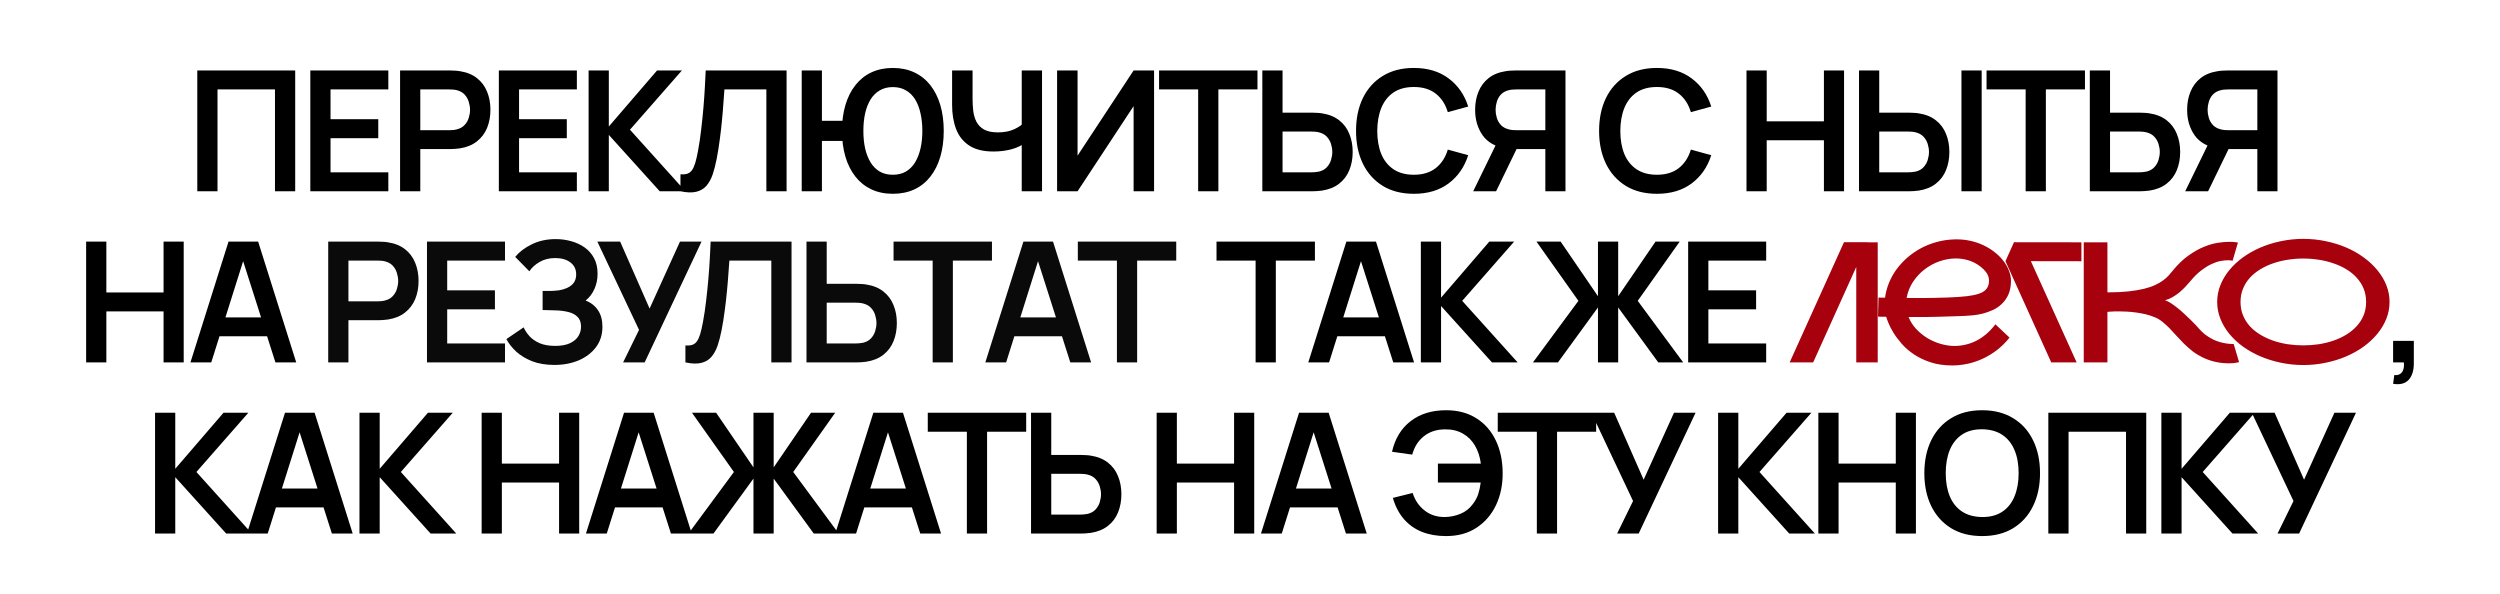
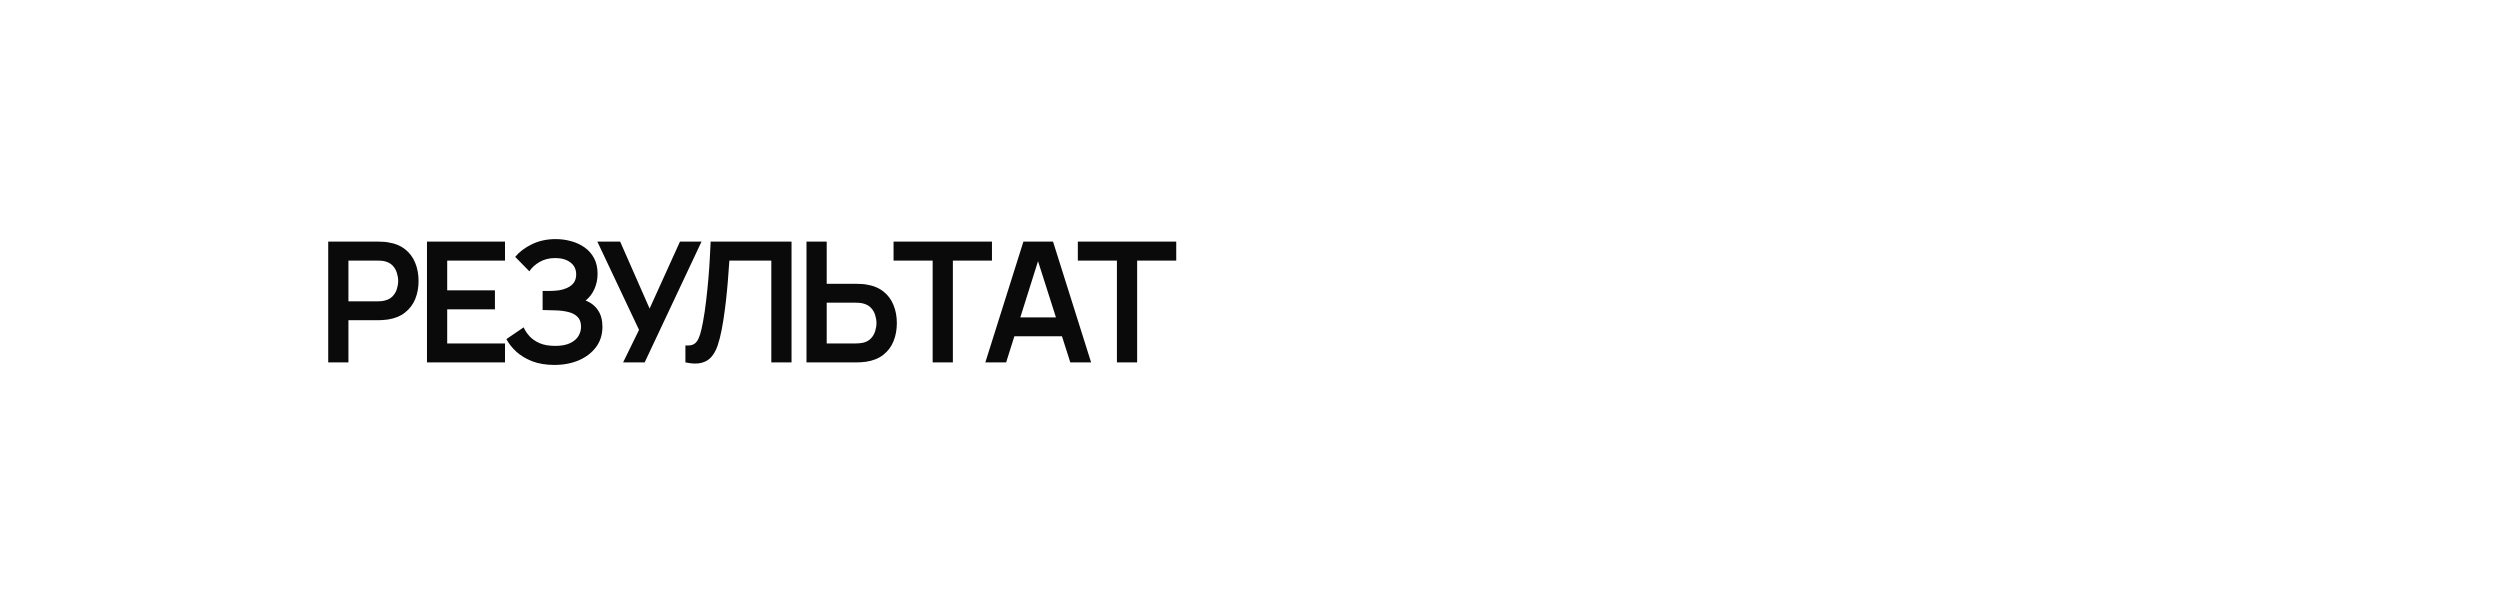
<svg xmlns="http://www.w3.org/2000/svg" width="745" height="177" viewBox="0 0 745 177" fill="none">
-   <path d="M58.793 57V21H87.968V57H81.943V26.65H64.818V57H58.793ZM92.475 57V21H115.725V26.65H98.5V35.525H112.725V41.175H98.5V51.35H115.725V57H92.475ZM119.223 57V21H134.098C134.448 21 134.898 21.017 135.448 21.05C135.998 21.067 136.506 21.117 136.973 21.2C139.056 21.517 140.773 22.208 142.123 23.275C143.489 24.342 144.498 25.692 145.148 27.325C145.814 28.942 146.148 30.742 146.148 32.725C146.148 34.692 145.814 36.492 145.148 38.125C144.481 39.742 143.464 41.083 142.098 42.15C140.748 43.217 139.039 43.908 136.973 44.225C136.506 44.292 135.989 44.342 135.423 44.375C134.873 44.408 134.431 44.425 134.098 44.425H125.248V57H119.223ZM125.248 38.8H133.848C134.181 38.8 134.556 38.783 134.973 38.75C135.389 38.717 135.773 38.65 136.123 38.55C137.123 38.3 137.906 37.858 138.473 37.225C139.056 36.592 139.464 35.875 139.698 35.075C139.948 34.275 140.073 33.492 140.073 32.725C140.073 31.958 139.948 31.175 139.698 30.375C139.464 29.558 139.056 28.833 138.473 28.2C137.906 27.567 137.123 27.125 136.123 26.875C135.773 26.775 135.389 26.717 134.973 26.7C134.556 26.667 134.181 26.65 133.848 26.65H125.248V38.8ZM148.656 57V21H171.906V26.65H154.681V35.525H168.906V41.175H154.681V51.35H171.906V57H148.656ZM175.404 57V21H181.429V37.7L195.804 21H203.204L187.729 38.65L204.254 57H196.604L181.429 40.2V57H175.404ZM202.777 57V51.95C203.577 52 204.252 51.942 204.802 51.775C205.352 51.592 205.811 51.25 206.177 50.75C206.561 50.233 206.894 49.508 207.177 48.575C207.461 47.625 207.736 46.433 208.002 45C208.386 42.95 208.702 40.817 208.952 38.6C209.219 36.367 209.444 34.175 209.627 32.025C209.811 29.858 209.952 27.825 210.052 25.925C210.152 24.025 210.236 22.383 210.302 21H234.402V57H228.377V26.65H215.877C215.794 27.767 215.694 29.117 215.577 30.7C215.477 32.267 215.336 33.967 215.152 35.8C214.986 37.633 214.769 39.533 214.502 41.5C214.252 43.467 213.944 45.4 213.577 47.3C213.244 49.033 212.844 50.592 212.377 51.975C211.911 53.342 211.286 54.475 210.502 55.375C209.736 56.258 208.727 56.85 207.477 57.15C206.244 57.45 204.677 57.4 202.777 57ZM238.91 57V21H244.935V36H251.885V42H244.935V57H238.91ZM266.06 57.75C263.677 57.75 261.543 57.308 259.66 56.425C257.793 55.542 256.21 54.275 254.91 52.625C253.61 50.975 252.618 49 251.935 46.7C251.252 44.383 250.91 41.817 250.91 39C250.91 36.167 251.252 33.6 251.935 31.3C252.618 29 253.61 27.025 254.91 25.375C256.21 23.725 257.793 22.458 259.66 21.575C261.543 20.692 263.677 20.25 266.06 20.25C268.443 20.25 270.577 20.692 272.46 21.575C274.343 22.458 275.935 23.725 277.235 25.375C278.535 27.025 279.527 29 280.21 31.3C280.893 33.6 281.235 36.167 281.235 39C281.235 41.85 280.893 44.425 280.21 46.725C279.527 49.025 278.535 51 277.235 52.65C275.935 54.3 274.343 55.567 272.46 56.45C270.577 57.317 268.443 57.75 266.06 57.75ZM266.06 52.075C267.56 52.075 268.86 51.758 269.96 51.125C271.06 50.475 271.968 49.567 272.685 48.4C273.402 47.217 273.943 45.833 274.31 44.25C274.677 42.65 274.86 40.9 274.86 39C274.86 37.1 274.677 35.358 274.31 33.775C273.96 32.175 273.427 30.792 272.71 29.625C271.993 28.458 271.077 27.558 269.96 26.925C268.86 26.275 267.56 25.95 266.06 25.95C264.577 25.95 263.285 26.275 262.185 26.925C261.085 27.558 260.168 28.458 259.435 29.625C258.718 30.792 258.177 32.175 257.81 33.775C257.46 35.358 257.285 37.1 257.285 39C257.285 40.9 257.46 42.65 257.81 44.25C258.177 45.833 258.718 47.217 259.435 48.4C260.152 49.567 261.06 50.475 262.16 51.125C263.277 51.758 264.577 52.075 266.06 52.075ZM304.475 57V41L305.45 42.55C304.466 43.367 303.133 44.008 301.45 44.475C299.766 44.925 297.975 45.15 296.075 45.15C293.041 45.15 290.625 44.558 288.825 43.375C287.025 42.192 285.725 40.558 284.925 38.475C284.125 36.392 283.725 33.983 283.725 31.25V21H289.825V29.4C289.825 30.633 289.891 31.85 290.025 33.05C290.175 34.233 290.491 35.308 290.975 36.275C291.475 37.242 292.233 38.017 293.25 38.6C294.266 39.167 295.641 39.45 297.375 39.45C299.308 39.45 300.958 39.125 302.325 38.475C303.691 37.825 304.658 37.133 305.225 36.4L304.475 39.425V21H310.525V57H304.475ZM343.914 57H337.814V31.625L321.114 57H315.014V21H321.114V46.375L337.814 21H343.914V57ZM357.052 57V26.65H345.402V21H374.727V26.65H363.077V57H357.052ZM376.175 57V21H382.2V33.575H391.05C391.383 33.575 391.833 33.592 392.4 33.625C392.966 33.642 393.483 33.692 393.95 33.775C396.016 34.092 397.725 34.783 399.075 35.85C400.441 36.917 401.45 38.267 402.1 39.9C402.766 41.517 403.1 43.308 403.1 45.275C403.1 47.258 402.766 49.067 402.1 50.7C401.45 52.317 400.441 53.658 399.075 54.725C397.725 55.792 396.016 56.483 393.95 56.8C393.483 56.867 392.966 56.917 392.4 56.95C391.85 56.983 391.4 57 391.05 57H376.175ZM382.2 51.35H390.8C391.15 51.35 391.525 51.333 391.925 51.3C392.341 51.267 392.733 51.208 393.1 51.125C394.083 50.875 394.858 50.433 395.425 49.8C396.008 49.167 396.416 48.45 396.65 47.65C396.9 46.833 397.025 46.042 397.025 45.275C397.025 44.508 396.9 43.725 396.65 42.925C396.416 42.125 396.008 41.408 395.425 40.775C394.858 40.142 394.083 39.7 393.1 39.45C392.733 39.35 392.341 39.283 391.925 39.25C391.525 39.217 391.15 39.2 390.8 39.2H382.2V51.35ZM421.323 57.75C417.723 57.75 414.639 56.967 412.073 55.4C409.506 53.817 407.531 51.617 406.148 48.8C404.781 45.983 404.098 42.717 404.098 39C404.098 35.283 404.781 32.017 406.148 29.2C407.531 26.383 409.506 24.192 412.073 22.625C414.639 21.042 417.723 20.25 421.323 20.25C425.473 20.25 428.931 21.292 431.698 23.375C434.464 25.442 436.406 28.233 437.523 31.75L431.448 33.425C430.748 31.075 429.556 29.242 427.873 27.925C426.189 26.592 424.006 25.925 421.323 25.925C418.906 25.925 416.889 26.467 415.273 27.55C413.673 28.633 412.464 30.158 411.648 32.125C410.848 34.075 410.439 36.367 410.423 39C410.423 41.633 410.823 43.933 411.623 45.9C412.439 47.85 413.656 49.367 415.273 50.45C416.889 51.533 418.906 52.075 421.323 52.075C424.006 52.075 426.189 51.408 427.873 50.075C429.556 48.742 430.748 46.908 431.448 44.575L437.523 46.25C436.406 49.767 434.464 52.567 431.698 54.65C428.931 56.717 425.473 57.75 421.323 57.75ZM466.512 57H460.512V44.425H451.212L448.637 44.2C445.57 43.7 443.295 42.4 441.812 40.3C440.328 38.183 439.587 35.658 439.587 32.725C439.587 30.742 439.92 28.942 440.587 27.325C441.253 25.692 442.262 24.342 443.612 23.275C444.962 22.208 446.678 21.517 448.762 21.2C449.245 21.117 449.753 21.067 450.287 21.05C450.837 21.017 451.287 21 451.637 21H466.512V57ZM445.837 57H439.012L446.812 41L452.937 42.35L445.837 57ZM460.512 38.8V26.65H451.887C451.553 26.65 451.178 26.667 450.762 26.7C450.345 26.717 449.962 26.775 449.612 26.875C448.612 27.125 447.82 27.567 447.237 28.2C446.67 28.833 446.27 29.558 446.037 30.375C445.803 31.175 445.687 31.958 445.687 32.725C445.687 33.492 445.803 34.275 446.037 35.075C446.27 35.875 446.67 36.592 447.237 37.225C447.82 37.858 448.612 38.3 449.612 38.55C449.962 38.65 450.345 38.717 450.762 38.75C451.178 38.783 451.553 38.8 451.887 38.8H460.512ZM493.754 57.75C490.154 57.75 487.071 56.967 484.504 55.4C481.938 53.817 479.963 51.617 478.579 48.8C477.213 45.983 476.529 42.717 476.529 39C476.529 35.283 477.213 32.017 478.579 29.2C479.963 26.383 481.938 24.192 484.504 22.625C487.071 21.042 490.154 20.25 493.754 20.25C497.904 20.25 501.363 21.292 504.129 23.375C506.896 25.442 508.838 28.233 509.954 31.75L503.879 33.425C503.179 31.075 501.988 29.242 500.304 27.925C498.621 26.592 496.438 25.925 493.754 25.925C491.338 25.925 489.321 26.467 487.704 27.55C486.104 28.633 484.896 30.158 484.079 32.125C483.279 34.075 482.871 36.367 482.854 39C482.854 41.633 483.254 43.933 484.054 45.9C484.871 47.85 486.088 49.367 487.704 50.45C489.321 51.533 491.338 52.075 493.754 52.075C496.438 52.075 498.621 51.408 500.304 50.075C501.988 48.742 503.179 46.908 503.879 44.575L509.954 46.25C508.838 49.767 506.896 52.567 504.129 54.65C501.363 56.717 497.904 57.75 493.754 57.75ZM520.453 57V21H526.478V36.15H543.528V21H549.528V57H543.528V41.8H526.478V57H520.453ZM553.987 57V21H560.012V33.575H568.862C569.195 33.575 569.645 33.592 570.212 33.625C570.779 33.642 571.295 33.692 571.762 33.775C573.829 34.092 575.537 34.783 576.887 35.85C578.254 36.917 579.262 38.267 579.912 39.9C580.579 41.517 580.912 43.308 580.912 45.275C580.912 47.258 580.579 49.067 579.912 50.7C579.262 52.317 578.254 53.658 576.887 54.725C575.537 55.792 573.829 56.483 571.762 56.8C571.295 56.867 570.779 56.917 570.212 56.95C569.662 56.983 569.212 57 568.862 57H553.987ZM560.012 51.35H568.612C568.962 51.35 569.337 51.333 569.737 51.3C570.154 51.267 570.545 51.208 570.912 51.125C571.895 50.875 572.67 50.433 573.237 49.8C573.82 49.167 574.229 48.45 574.462 47.65C574.712 46.833 574.837 46.042 574.837 45.275C574.837 44.508 574.712 43.725 574.462 42.925C574.229 42.125 573.82 41.408 573.237 40.775C572.67 40.142 571.895 39.7 570.912 39.45C570.545 39.35 570.154 39.283 569.737 39.25C569.337 39.217 568.962 39.2 568.612 39.2H560.012V51.35ZM584.512 57V21H590.537V57H584.512ZM603.644 57V26.65H591.994V21H621.319V26.65H609.669V57H603.644ZM622.766 57V21H628.791V33.575H637.641C637.975 33.575 638.425 33.592 638.991 33.625C639.558 33.642 640.075 33.692 640.541 33.775C642.608 34.092 644.316 34.783 645.666 35.85C647.033 36.917 648.041 38.267 648.691 39.9C649.358 41.517 649.691 43.308 649.691 45.275C649.691 47.258 649.358 49.067 648.691 50.7C648.041 52.317 647.033 53.658 645.666 54.725C644.316 55.792 642.608 56.483 640.541 56.8C640.075 56.867 639.558 56.917 638.991 56.95C638.441 56.983 637.991 57 637.641 57H622.766ZM628.791 51.35H637.391C637.741 51.35 638.116 51.333 638.516 51.3C638.933 51.267 639.325 51.208 639.691 51.125C640.675 50.875 641.45 50.433 642.016 49.8C642.6 49.167 643.008 48.45 643.241 47.65C643.491 46.833 643.616 46.042 643.616 45.275C643.616 44.508 643.491 43.725 643.241 42.925C643.008 42.125 642.6 41.408 642.016 40.775C641.45 40.142 640.675 39.7 639.691 39.45C639.325 39.35 638.933 39.283 638.516 39.25C638.116 39.217 637.741 39.2 637.391 39.2H628.791V51.35ZM678.689 57H672.689V44.425H663.389L660.814 44.2C657.748 43.7 655.473 42.4 653.989 40.3C652.506 38.183 651.764 35.658 651.764 32.725C651.764 30.742 652.098 28.942 652.764 27.325C653.431 25.692 654.439 24.342 655.789 23.275C657.139 22.208 658.856 21.517 660.939 21.2C661.423 21.117 661.931 21.067 662.464 21.05C663.014 21.017 663.464 21 663.814 21H678.689V57ZM658.014 57H651.189L658.989 41L665.114 42.35L658.014 57ZM672.689 38.8V26.65H664.064C663.731 26.65 663.356 26.667 662.939 26.7C662.523 26.717 662.139 26.775 661.789 26.875C660.789 27.125 659.998 27.567 659.414 28.2C658.848 28.833 658.448 29.558 658.214 30.375C657.981 31.175 657.864 31.958 657.864 32.725C657.864 33.492 657.981 34.275 658.214 35.075C658.448 35.875 658.848 36.592 659.414 37.225C659.998 37.858 660.789 38.3 661.789 38.55C662.139 38.65 662.523 38.717 662.939 38.75C663.356 38.783 663.731 38.8 664.064 38.8H672.689ZM25.668 108V72H31.693V87.15H48.743V72H54.743V108H48.743V92.8H31.693V108H25.668ZM56.752 108L68.102 72H76.927L88.277 108H82.077L71.777 75.7H73.127L62.952 108H56.752ZM63.077 100.2V94.575H81.977V100.2H63.077ZM374.171 108V77.65H362.521V72H391.846V77.65H380.196V108H374.171ZM389.867 108L401.217 72H410.042L421.392 108H415.192L404.892 75.7H406.242L396.067 108H389.867ZM396.192 100.2V94.575H415.092V100.2H396.192ZM423.412 108V72H429.437V88.7L443.812 72H451.212L435.737 89.65L452.262 108H444.612L429.437 91.2V108H423.412ZM456.818 108L470.368 89.65L457.868 72H465.068L476.193 88.275V72H482.218V88.275L493.343 72H500.543L488.043 89.65L501.593 108H494.168L482.218 91.625V108H476.193V91.625L464.268 108H456.818ZM503.07 108V72H526.32V77.65H509.095V86.525H523.32V92.175H509.095V102.35H526.32V108H503.07ZM713.146 114.375L713.496 111.775C714.263 111.842 714.871 111.708 715.321 111.375C715.771 111.058 716.071 110.6 716.221 110C716.388 109.417 716.43 108.75 716.346 108H713.146V101.575H719.321V108.25C719.321 110.433 718.805 112.083 717.771 113.2C716.738 114.317 715.196 114.708 713.146 114.375ZM46.205 159V123H52.23V139.7L66.605 123H74.005L58.53 140.65L75.055 159H67.405L52.23 142.2V159H46.205ZM73.578 159L84.928 123H93.753L105.103 159H98.903L88.603 126.7H89.953L79.778 159H73.578ZM79.903 151.2V145.575H98.803V151.2H79.903ZM107.123 159V123H113.148V139.7L127.523 123H134.923L119.448 140.65L135.973 159H128.323L113.148 142.2V159H107.123ZM143.529 159V123H149.554V138.15H166.604V123H172.604V159H166.604V143.8H149.554V159H143.529ZM174.613 159L185.963 123H194.788L206.138 159H199.938L189.638 126.7H190.988L180.813 159H174.613ZM180.938 151.2V145.575H199.838V151.2H180.938ZM205.158 159L218.708 140.65L206.208 123H213.408L224.533 139.275V123H230.558V139.275L241.683 123H248.883L236.383 140.65L249.933 159H242.508L230.558 142.625V159H224.533V142.625L212.608 159H205.158ZM248.91 159L260.26 123H269.085L280.435 159H274.235L263.935 126.7H265.285L255.11 159H248.91ZM255.235 151.2V145.575H274.135V151.2H255.235ZM288.127 159V128.65H276.477V123H305.802V128.65H294.152V159H288.127ZM307.249 159V123H313.274V135.575H322.124C322.457 135.575 322.907 135.592 323.474 135.625C324.04 135.642 324.557 135.692 325.024 135.775C327.09 136.092 328.799 136.783 330.149 137.85C331.515 138.917 332.524 140.267 333.174 141.9C333.84 143.517 334.174 145.308 334.174 147.275C334.174 149.258 333.84 151.067 333.174 152.7C332.524 154.317 331.515 155.658 330.149 156.725C328.799 157.792 327.09 158.483 325.024 158.8C324.557 158.867 324.04 158.917 323.474 158.95C322.924 158.983 322.474 159 322.124 159H307.249ZM313.274 153.35H321.874C322.224 153.35 322.599 153.333 322.999 153.3C323.415 153.267 323.807 153.208 324.174 153.125C325.157 152.875 325.932 152.433 326.499 151.8C327.082 151.167 327.49 150.45 327.724 149.65C327.974 148.833 328.099 148.042 328.099 147.275C328.099 146.508 327.974 145.725 327.724 144.925C327.49 144.125 327.082 143.408 326.499 142.775C325.932 142.142 325.157 141.7 324.174 141.45C323.807 141.35 323.415 141.283 322.999 141.25C322.599 141.217 322.224 141.2 321.874 141.2H313.274V153.35ZM344.682 159V123H350.707V138.15H367.757V123H373.757V159H367.757V143.8H350.707V159H344.682ZM375.766 159L387.116 123H395.941L407.291 159H401.091L390.791 126.7H392.141L381.966 159H375.766ZM382.091 151.2V145.575H400.991V151.2H382.091ZM430.945 159.75C428.262 159.75 425.862 159.333 423.745 158.5C421.629 157.65 419.837 156.383 418.37 154.7C416.904 153 415.804 150.892 415.07 148.375L420.97 146.9C421.637 149.033 422.812 150.767 424.495 152.1C426.179 153.433 428.204 154.092 430.57 154.075C432.22 154.042 433.779 153.717 435.245 153.1C436.729 152.483 437.937 151.533 438.87 150.25C439.62 149.3 440.17 148.283 440.52 147.2C440.87 146.1 441.112 144.967 441.245 143.8H428.495V138.15H441.295C441.029 136.117 440.445 134.333 439.545 132.8C438.645 131.25 437.437 130.05 435.92 129.2C434.42 128.333 432.637 127.917 430.57 127.95C428.104 127.967 426.02 128.65 424.32 130C422.62 131.35 421.462 133.175 420.845 135.475L414.82 134.625C415.72 130.692 417.57 127.65 420.37 125.5C423.17 123.333 426.695 122.25 430.945 122.25C434.429 122.25 437.42 123.042 439.92 124.625C442.437 126.192 444.37 128.383 445.72 131.2C447.087 134.017 447.779 137.283 447.795 141C447.812 144.5 447.154 147.667 445.82 150.5C444.487 153.333 442.554 155.583 440.02 157.25C437.504 158.917 434.479 159.75 430.945 159.75ZM457.98 159V128.65H446.33V123H475.655V128.65H464.005V159H457.98ZM481.902 159L486.652 149.3L474.227 123H481.027L489.802 142.95L498.852 123H505.277L488.327 159H481.902ZM511.996 159V123H518.021V139.7L532.396 123H539.796L524.321 140.65L540.846 159H533.196L518.021 142.2V159H511.996ZM541.869 159V123H547.894V138.15H564.944V123H570.944V159H564.944V143.8H547.894V159H541.869ZM590.678 159.75C587.078 159.75 583.995 158.967 581.428 157.4C578.861 155.817 576.886 153.617 575.503 150.8C574.136 147.983 573.453 144.717 573.453 141C573.453 137.283 574.136 134.017 575.503 131.2C576.886 128.383 578.861 126.192 581.428 124.625C583.995 123.042 587.078 122.25 590.678 122.25C594.278 122.25 597.361 123.042 599.928 124.625C602.511 126.192 604.486 128.383 605.853 131.2C607.236 134.017 607.928 137.283 607.928 141C607.928 144.717 607.236 147.983 605.853 150.8C604.486 153.617 602.511 155.817 599.928 157.4C597.361 158.967 594.278 159.75 590.678 159.75ZM590.678 154.075C593.095 154.092 595.103 153.558 596.703 152.475C598.32 151.392 599.528 149.867 600.328 147.9C601.145 145.933 601.553 143.633 601.553 141C601.553 138.367 601.145 136.083 600.328 134.15C599.528 132.2 598.32 130.683 596.703 129.6C595.103 128.517 593.095 127.958 590.678 127.925C588.261 127.908 586.253 128.442 584.653 129.525C583.053 130.608 581.845 132.133 581.028 134.1C580.228 136.067 579.828 138.367 579.828 141C579.828 143.633 580.228 145.925 581.028 147.875C581.828 149.808 583.028 151.317 584.628 152.4C586.245 153.483 588.261 154.042 590.678 154.075ZM610.404 159V123H639.579V159H633.554V128.65H616.429V159H610.404ZM644.086 159V123H650.111V139.7L664.486 123H671.886L656.411 140.65L672.936 159H665.286L650.111 142.2V159H644.086ZM678.709 159L683.459 149.3L671.034 123H677.834L686.609 142.95L695.659 123H702.084L685.134 159H678.709Z" fill="black" />
  <path d="M97.807 108V72H112.682C113.032 72 113.482 72.017 114.032 72.05C114.582 72.067 115.09 72.117 115.557 72.2C117.64 72.517 119.357 73.208 120.707 74.275C122.073 75.342 123.082 76.692 123.732 78.325C124.398 79.942 124.732 81.742 124.732 83.725C124.732 85.692 124.398 87.492 123.732 89.125C123.065 90.742 122.048 92.083 120.682 93.15C119.332 94.217 117.623 94.908 115.557 95.225C115.09 95.292 114.573 95.342 114.007 95.375C113.457 95.408 113.015 95.425 112.682 95.425H103.832V108H97.807ZM103.832 89.8H112.432C112.765 89.8 113.14 89.783 113.557 89.75C113.973 89.717 114.357 89.65 114.707 89.55C115.707 89.3 116.49 88.858 117.057 88.225C117.64 87.592 118.048 86.875 118.282 86.075C118.532 85.275 118.657 84.492 118.657 83.725C118.657 82.958 118.532 82.175 118.282 81.375C118.048 80.558 117.64 79.833 117.057 79.2C116.49 78.567 115.707 78.125 114.707 77.875C114.357 77.775 113.973 77.717 113.557 77.7C113.14 77.667 112.765 77.65 112.432 77.65H103.832V89.8ZM127.24 108V72H150.49V77.65H133.265V86.525H147.49V92.175H133.265V102.35H150.49V108H127.24ZM165.225 108.75C162.691 108.75 160.475 108.383 158.575 107.65C156.691 106.9 155.108 105.942 153.825 104.775C152.558 103.592 151.583 102.35 150.9 101.05L156.05 97.55C156.45 98.467 157.033 99.35 157.8 100.2C158.566 101.033 159.575 101.725 160.825 102.275C162.075 102.808 163.625 103.075 165.475 103.075C167.258 103.075 168.716 102.808 169.85 102.275C170.983 101.742 171.816 101.042 172.35 100.175C172.883 99.308 173.15 98.367 173.15 97.35C173.15 96.083 172.8 95.108 172.1 94.425C171.4 93.725 170.483 93.242 169.35 92.975C168.216 92.692 167.008 92.533 165.725 92.5C164.558 92.467 163.716 92.442 163.2 92.425C162.683 92.408 162.341 92.4 162.175 92.4C162.008 92.4 161.85 92.4 161.7 92.4V86.7C161.883 86.7 162.191 86.7 162.625 86.7C163.075 86.7 163.533 86.7 164 86.7C164.483 86.683 164.875 86.667 165.175 86.65C167.075 86.567 168.633 86.125 169.85 85.325C171.083 84.525 171.7 83.342 171.7 81.775C171.7 80.258 171.125 79.067 169.975 78.2C168.841 77.333 167.333 76.9 165.45 76.9C163.683 76.9 162.125 77.292 160.775 78.075C159.441 78.858 158.433 79.783 157.75 80.85L153.525 76.55C154.741 75.067 156.391 73.817 158.475 72.8C160.575 71.767 162.958 71.25 165.625 71.25C167.191 71.25 168.716 71.458 170.2 71.875C171.683 72.275 173.016 72.892 174.2 73.725C175.383 74.558 176.325 75.625 177.025 76.925C177.725 78.225 178.075 79.775 178.075 81.575C178.075 83.225 177.758 84.75 177.125 86.15C176.508 87.533 175.641 88.667 174.525 89.55C176.108 90.183 177.333 91.15 178.2 92.45C179.083 93.75 179.525 95.392 179.525 97.375C179.525 99.708 178.891 101.725 177.625 103.425C176.358 105.125 174.641 106.442 172.475 107.375C170.325 108.292 167.908 108.75 165.225 108.75ZM185.682 108L190.432 98.3L178.007 72H184.807L193.582 91.95L202.632 72H209.057L192.107 108H185.682ZM204.252 108V102.95C205.052 103 205.727 102.942 206.277 102.775C206.827 102.592 207.285 102.25 207.652 101.75C208.035 101.233 208.369 100.508 208.652 99.575C208.935 98.625 209.21 97.433 209.477 96C209.86 93.95 210.177 91.817 210.427 89.6C210.694 87.367 210.919 85.175 211.102 83.025C211.285 80.858 211.427 78.825 211.527 76.925C211.627 75.025 211.71 73.383 211.777 72H235.877V108H229.852V77.65H217.352C217.269 78.767 217.169 80.117 217.052 81.7C216.952 83.267 216.81 84.967 216.627 86.8C216.46 88.633 216.244 90.533 215.977 92.5C215.727 94.467 215.419 96.4 215.052 98.3C214.719 100.033 214.319 101.592 213.852 102.975C213.385 104.342 212.76 105.475 211.977 106.375C211.21 107.258 210.202 107.85 208.952 108.15C207.719 108.45 206.152 108.4 204.252 108ZM240.335 108V72H246.36V84.575H255.21C255.543 84.575 255.993 84.592 256.56 84.625C257.126 84.642 257.643 84.692 258.11 84.775C260.176 85.092 261.885 85.783 263.235 86.85C264.601 87.917 265.61 89.267 266.26 90.9C266.926 92.517 267.26 94.308 267.26 96.275C267.26 98.258 266.926 100.067 266.26 101.7C265.61 103.317 264.601 104.658 263.235 105.725C261.885 106.792 260.176 107.483 258.11 107.8C257.643 107.867 257.126 107.917 256.56 107.95C256.01 107.983 255.56 108 255.21 108H240.335ZM246.36 102.35H254.96C255.31 102.35 255.685 102.333 256.085 102.3C256.501 102.267 256.893 102.208 257.26 102.125C258.243 101.875 259.018 101.433 259.585 100.8C260.168 100.167 260.576 99.45 260.81 98.65C261.06 97.833 261.185 97.042 261.185 96.275C261.185 95.508 261.06 94.725 260.81 93.925C260.576 93.125 260.168 92.408 259.585 91.775C259.018 91.142 258.243 90.7 257.26 90.45C256.893 90.35 256.501 90.283 256.085 90.25C255.685 90.217 255.31 90.2 254.96 90.2H246.36V102.35ZM277.931 108V77.65H266.281V72H295.606V77.65H283.956V108H277.931ZM293.627 108L304.977 72H313.802L325.152 108H318.952L308.652 75.7H310.002L299.827 108H293.627ZM299.952 100.2V94.575H318.852V100.2H299.952ZM332.843 108V77.65H321.193V72H350.518V77.65H338.868V108H332.843Z" fill="#0A0A0A" />
-   <path d="M559.561 72.209V108H553.164V79.558L540.322 108H533.315L549.502 72.185H556.509V72.209H559.561ZM598.833 100.603C597.661 102.084 596.375 103.353 594.976 104.411C593.592 105.453 592.16 106.307 590.679 106.975C589.198 107.642 587.7 108.13 586.187 108.439C584.673 108.749 583.208 108.903 581.792 108.903C579.383 108.903 577.235 108.594 575.347 107.976C573.459 107.357 571.799 106.568 570.366 105.607C568.934 104.647 567.713 103.589 566.704 102.434C565.695 101.278 564.865 100.163 564.214 99.089C563.563 97.998 563.066 97.03 562.725 96.184C562.383 95.337 562.171 94.743 562.09 94.401C561.211 94.385 560.609 94.377 560.283 94.377C559.958 94.361 559.746 94.344 559.648 94.328L559.795 88.664C559.811 88.664 559.844 88.664 559.893 88.664C559.958 88.664 560.055 88.672 560.186 88.689C560.332 88.689 560.527 88.697 560.771 88.713C561.032 88.713 561.357 88.713 561.748 88.713C561.927 87.281 562.293 85.865 562.847 84.465C563.4 83.065 564.124 81.731 565.02 80.461C565.931 79.191 566.997 78.011 568.218 76.921C569.438 75.83 570.789 74.878 572.271 74.064C573.752 73.251 575.355 72.608 577.08 72.136C578.805 71.647 580.628 71.379 582.549 71.33C582.76 71.33 582.972 71.33 583.184 71.33C584.567 71.33 585.934 71.485 587.285 71.794C588.636 72.087 589.93 72.534 591.167 73.137C592.404 73.723 593.519 74.422 594.512 75.236C595.521 76.034 596.375 76.897 597.075 77.824C597.775 78.752 598.312 79.72 598.687 80.73C599.077 81.722 599.272 82.699 599.272 83.659C599.272 85.238 599.02 86.597 598.516 87.736C598.011 88.859 597.352 89.803 596.538 90.568C595.741 91.333 594.837 91.944 593.828 92.399C592.819 92.855 591.802 93.213 590.776 93.474C589.767 93.718 588.807 93.88 587.896 93.962C586.984 94.043 586.219 94.1 585.601 94.133L584.966 94.157C583.973 94.19 582.826 94.231 581.523 94.279C580.238 94.312 578.879 94.353 577.446 94.401C576.014 94.434 574.736 94.458 573.613 94.475C572.507 94.475 571.595 94.475 570.879 94.475C570.163 94.475 569.455 94.475 568.755 94.475C569.276 95.777 570.024 96.957 571.001 98.015C571.994 99.073 573.109 99.984 574.346 100.749C575.599 101.498 576.925 102.076 578.325 102.482C579.725 102.889 581.108 103.093 582.476 103.093C583.534 103.093 584.591 102.971 585.649 102.727C586.724 102.482 587.782 102.108 588.823 101.604C589.865 101.083 590.874 100.415 591.851 99.602C592.827 98.772 593.755 97.787 594.634 96.647L598.833 100.603ZM591.143 80.29C589.971 79.151 588.677 78.321 587.261 77.8C585.861 77.279 584.396 77.019 582.866 77.019C581.222 77.019 579.587 77.303 577.959 77.873C576.348 78.443 574.867 79.248 573.516 80.29C572.181 81.315 571.034 82.552 570.073 84.001C569.129 85.433 568.494 87.028 568.169 88.786C569.097 88.802 570.024 88.811 570.952 88.811C571.424 88.811 572.124 88.811 573.052 88.811C573.996 88.794 575.135 88.778 576.47 88.762C577.821 88.729 579.098 88.697 580.303 88.664C581.507 88.615 582.598 88.558 583.574 88.493L583.94 88.469C585.584 88.355 586.968 88.184 588.091 87.956C589.214 87.728 590.117 87.427 590.801 87.053C591.484 86.662 591.973 86.19 592.266 85.637C592.575 85.067 592.729 84.408 592.729 83.659C592.729 82.455 592.201 81.332 591.143 80.29ZM620.259 77.849L605.195 77.824L618.843 108H611.274L597.627 77.824L600.166 72.185L620.259 72.209V77.849ZM655.234 97.868C655.771 98.487 656.325 99.032 656.895 99.504C657.48 99.96 658.066 100.358 658.652 100.7C659.238 101.042 659.816 101.327 660.386 101.555C660.955 101.766 661.501 101.937 662.021 102.067C663.177 102.36 664.325 102.507 665.464 102.507C665.513 102.507 665.57 102.507 665.635 102.507L667.246 107.927C667.181 107.943 666.888 108 666.367 108.098C665.863 108.212 665.179 108.269 664.316 108.269C662.721 108.269 661.265 108.106 659.946 107.78C658.628 107.455 657.424 107.023 656.333 106.486C655.243 105.949 654.242 105.331 653.33 104.631C652.435 103.915 651.589 103.166 650.791 102.385C650.01 101.604 649.269 100.822 648.569 100.041C647.869 99.243 647.178 98.495 646.494 97.795C645.811 97.095 645.111 96.46 644.395 95.891C643.695 95.321 642.946 94.873 642.148 94.548C641.253 94.174 640.326 93.872 639.365 93.644C638.421 93.417 637.485 93.246 636.558 93.132C635.63 93.002 634.727 92.912 633.848 92.863C632.985 92.814 632.196 92.79 631.479 92.79C630.422 92.79 629.583 92.814 628.965 92.863C628.607 92.88 628.289 92.904 628.013 92.936V108H620.957V72.209H628.013V87.126C630.405 87.126 632.497 87.028 634.287 86.833C636.077 86.638 637.632 86.377 638.95 86.052C640.269 85.726 641.383 85.344 642.295 84.904C643.223 84.465 644.004 84.009 644.639 83.537C645.29 83.049 645.843 82.552 646.299 82.048C646.755 81.543 647.17 81.055 647.544 80.583C649.058 78.728 650.604 77.246 652.183 76.14C653.761 75.017 655.291 74.154 656.772 73.552C658.254 72.95 659.637 72.551 660.923 72.356C662.225 72.16 663.34 72.062 664.268 72.062C665.049 72.062 665.667 72.095 666.123 72.16C666.595 72.225 666.855 72.266 666.904 72.282L665.317 77.702C665.203 77.67 665.073 77.645 664.927 77.629C664.666 77.58 664.3 77.556 663.828 77.556C663.275 77.556 662.591 77.629 661.777 77.775C660.98 77.906 660.093 78.199 659.116 78.654C658.14 79.094 657.106 79.728 656.016 80.559C654.925 81.372 653.818 82.463 652.695 83.83C652.272 84.335 651.784 84.88 651.23 85.466C650.693 86.035 650.107 86.589 649.473 87.126C648.838 87.647 648.154 88.119 647.422 88.542C646.706 88.965 645.957 89.274 645.176 89.47C645.697 89.632 646.283 89.925 646.934 90.349C647.585 90.772 648.252 91.26 648.936 91.814C649.619 92.351 650.295 92.936 650.962 93.571C651.646 94.19 652.272 94.784 652.842 95.353C653.411 95.907 653.908 96.412 654.331 96.867C654.754 97.323 655.055 97.657 655.234 97.868ZM686.401 71.184C688.68 71.184 690.894 71.412 693.042 71.867C695.207 72.307 697.241 72.933 699.146 73.747C701.05 74.561 702.791 75.546 704.37 76.701C705.949 77.841 707.308 79.11 708.447 80.51C709.603 81.893 710.498 83.391 711.133 85.002C711.768 86.597 712.085 88.257 712.085 89.982C712.085 91.708 711.768 93.376 711.133 94.987C710.498 96.582 709.603 98.08 708.447 99.48C707.308 100.863 705.949 102.132 704.37 103.288C702.791 104.427 701.05 105.404 699.146 106.218C697.241 107.032 695.207 107.658 693.042 108.098C690.894 108.553 688.68 108.781 686.401 108.781C684.123 108.781 681.901 108.553 679.736 108.098C677.588 107.658 675.562 107.032 673.657 106.218C671.753 105.404 670.003 104.427 668.408 103.288C666.829 102.132 665.47 100.863 664.331 99.48C663.192 98.08 662.305 96.582 661.67 94.987C661.035 93.376 660.718 91.708 660.718 89.982C660.718 88.257 661.035 86.597 661.67 85.002C662.305 83.391 663.192 81.893 664.331 80.51C665.47 79.11 666.829 77.841 668.408 76.701C670.003 75.546 671.753 74.561 673.657 73.747C675.562 72.933 677.588 72.307 679.736 71.867C681.901 71.412 684.123 71.184 686.401 71.184ZM667.676 89.982C667.676 91.415 667.92 92.733 668.408 93.938C668.896 95.142 669.572 96.224 670.435 97.185C671.313 98.145 672.339 98.983 673.511 99.699C674.699 100.415 675.985 101.018 677.368 101.506C678.752 101.978 680.208 102.336 681.738 102.58C683.268 102.808 684.814 102.922 686.377 102.922C687.939 102.922 689.486 102.808 691.016 102.58C692.546 102.336 694.002 101.978 695.386 101.506C696.785 101.018 698.071 100.415 699.243 99.699C700.431 98.967 701.457 98.12 702.319 97.16C703.198 96.2 703.882 95.126 704.37 93.938C704.858 92.733 705.103 91.415 705.103 89.982C705.103 88.534 704.858 87.216 704.37 86.027C703.882 84.823 703.198 83.741 702.319 82.78C701.457 81.82 700.431 80.982 699.243 80.266C698.071 79.549 696.785 78.955 695.386 78.483C694.002 77.995 692.546 77.637 691.016 77.409C689.486 77.165 687.939 77.043 686.377 77.043C684.814 77.043 683.268 77.165 681.738 77.409C680.208 77.637 678.752 77.995 677.368 78.483C675.985 78.955 674.699 79.558 673.511 80.29C672.339 81.006 671.313 81.844 670.435 82.805C669.572 83.765 668.896 84.847 668.408 86.052C667.92 87.24 667.676 88.55 667.676 89.982Z" fill="#A7010E" />
</svg>